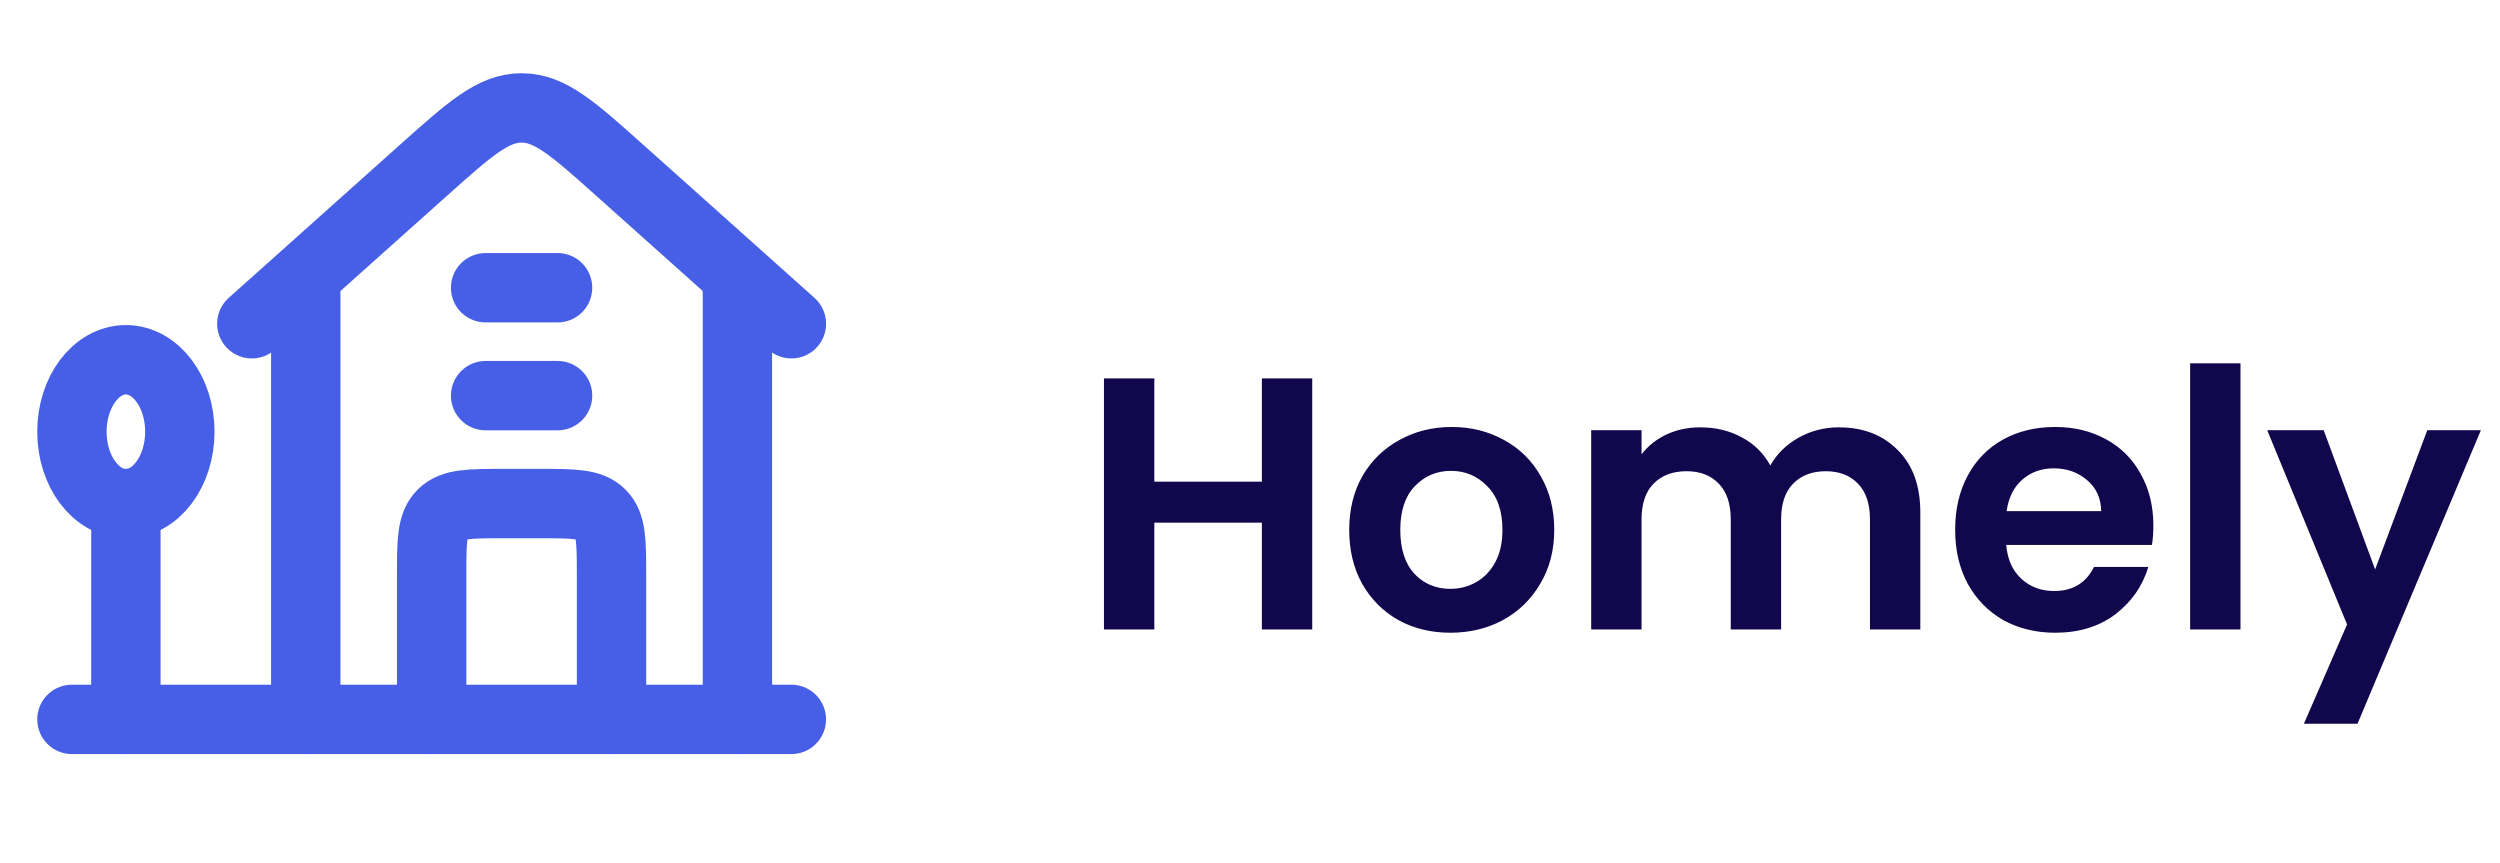
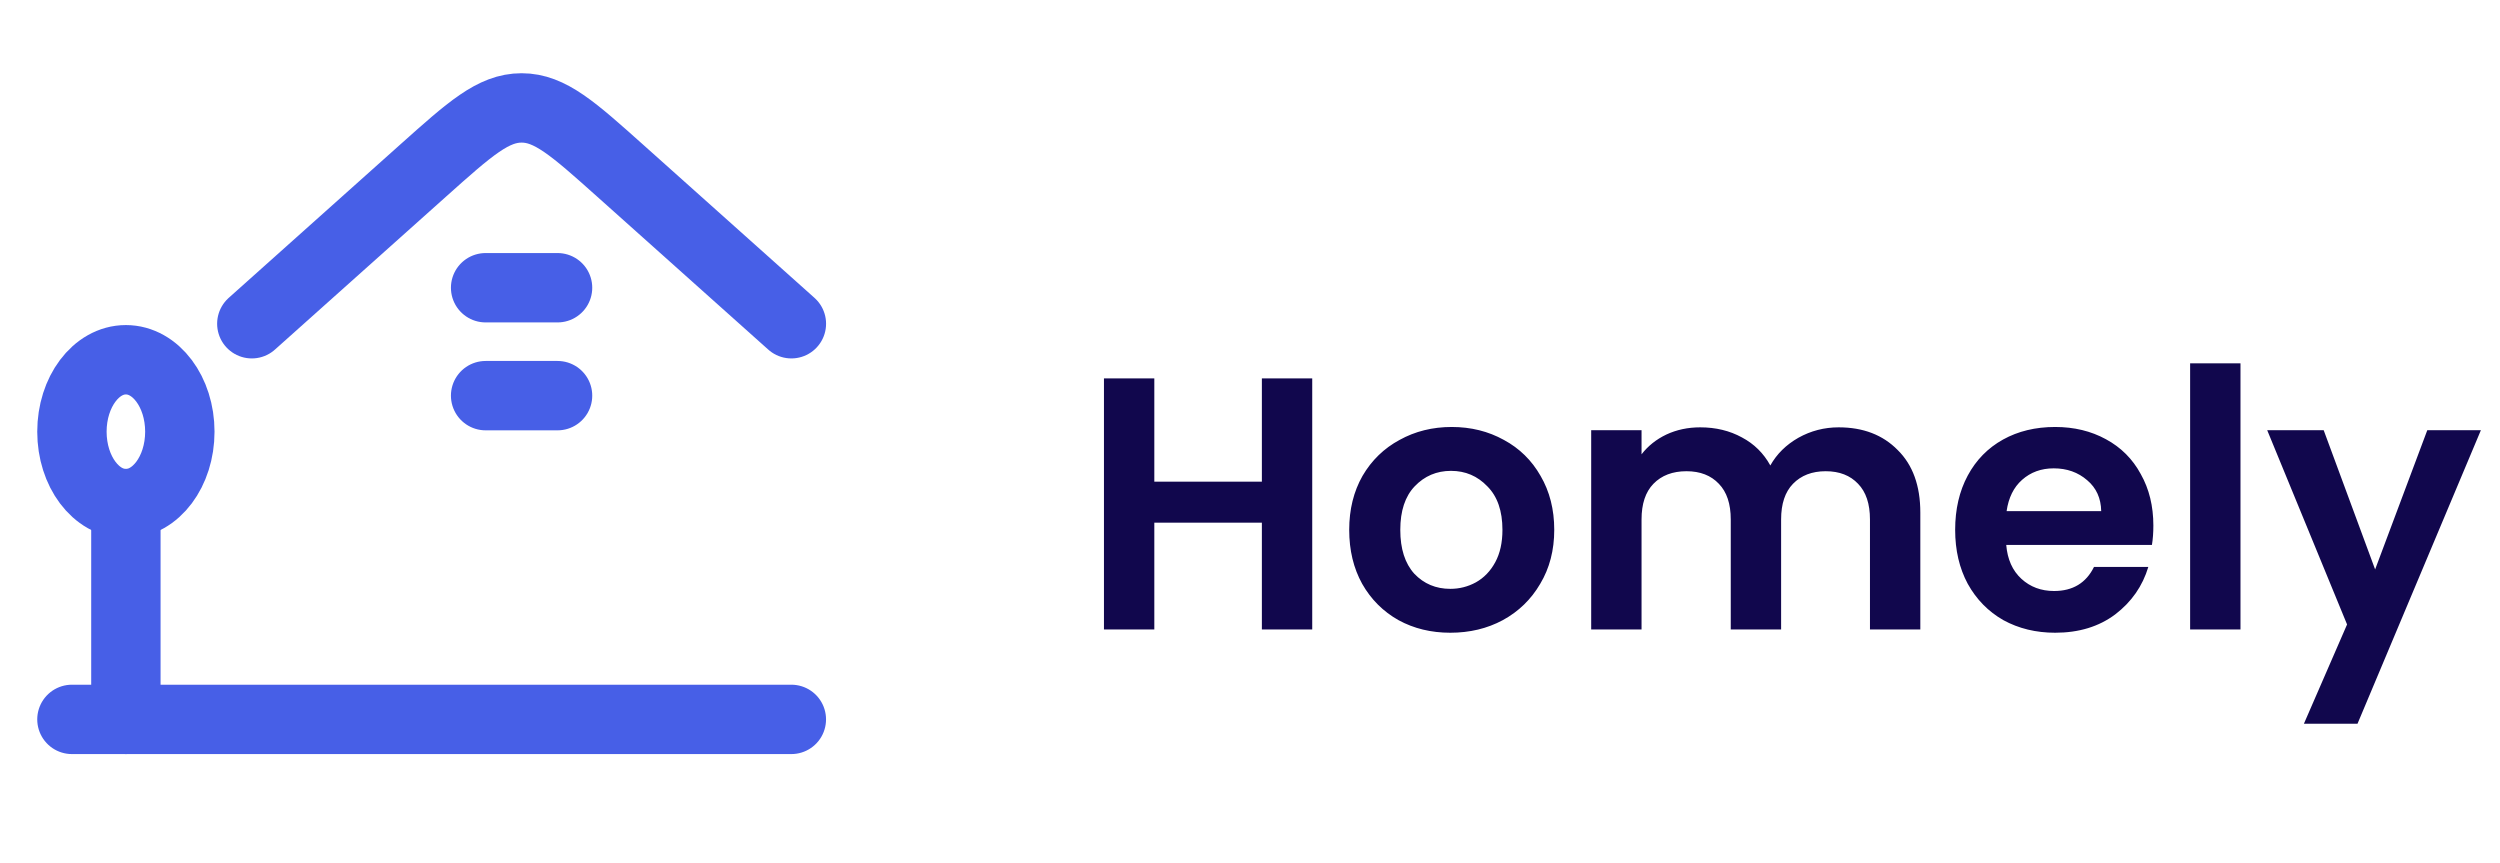
<svg xmlns="http://www.w3.org/2000/svg" width="139" height="48" viewBox="0 0 139 48" fill="none">
  <path d="M14.001 18L23.542 9.47C26.13 7.157 27.424 6 29.001 6C30.578 6 31.872 7.157 34.46 9.47L44.001 18" stroke="#475FE7" stroke-width="3.857" stroke-linecap="round" stroke-linejoin="round" />
-   <path d="M17.001 15.998V39.998M41.001 39.998V15.998" stroke="#475FE7" stroke-width="3.857" stroke-linecap="round" stroke-linejoin="round" />
  <path d="M6.999 28.002C8.656 28.002 9.999 26.211 9.999 24.002C9.999 21.793 8.656 20.002 6.999 20.002C5.342 20.002 3.999 21.793 3.999 24.002C3.999 26.211 5.342 28.002 6.999 28.002Z" stroke="#475FE7" stroke-width="3.857" />
  <path d="M6.999 27.998V39.998" stroke="#475FE7" stroke-width="3.857" stroke-linecap="round" />
  <path d="M3.999 39.998H43.999" stroke="#475FE7" stroke-width="3.857" stroke-linecap="round" stroke-linejoin="round" />
-   <path d="M24 39.998V31.997C24 30.112 24 29.17 24.586 28.584C25.172 27.998 26.114 27.998 28 27.998H30C31.886 27.998 32.828 27.998 33.414 28.584C34 29.17 34 30.112 34 31.998V39.998" stroke="#475FE7" stroke-width="3.857" stroke-linecap="round" stroke-linejoin="round" />
  <path d="M27 21.998H31M27 15.998H31" stroke="#475FE7" stroke-width="3.857" stroke-linecap="round" stroke-linejoin="round" />
  <path d="M72.96 21.04V35H70.16V29.06H64.18V35H61.38V21.04H64.18V26.78H70.16V21.04H72.96ZM80.636 35.18C79.569 35.18 78.609 34.947 77.756 34.48C76.903 34 76.229 33.327 75.736 32.46C75.256 31.593 75.016 30.593 75.016 29.46C75.016 28.327 75.263 27.327 75.756 26.46C76.263 25.593 76.949 24.927 77.816 24.46C78.683 23.98 79.649 23.74 80.716 23.74C81.783 23.74 82.749 23.98 83.616 24.46C84.483 24.927 85.163 25.593 85.656 26.46C86.163 27.327 86.416 28.327 86.416 29.46C86.416 30.593 86.156 31.593 85.636 32.46C85.129 33.327 84.436 34 83.556 34.48C82.689 34.947 81.716 35.18 80.636 35.18ZM80.636 32.74C81.143 32.74 81.616 32.62 82.056 32.38C82.509 32.127 82.869 31.753 83.136 31.26C83.403 30.767 83.536 30.167 83.536 29.46C83.536 28.407 83.256 27.6 82.696 27.04C82.149 26.467 81.476 26.18 80.676 26.18C79.876 26.18 79.203 26.467 78.656 27.04C78.123 27.6 77.856 28.407 77.856 29.46C77.856 30.513 78.116 31.327 78.636 31.9C79.169 32.46 79.836 32.74 80.636 32.74ZM102.23 23.76C103.59 23.76 104.683 24.18 105.51 25.02C106.35 25.847 106.77 27.007 106.77 28.5V35H103.97V28.88C103.97 28.013 103.75 27.353 103.31 26.9C102.87 26.433 102.27 26.2 101.51 26.2C100.75 26.2 100.143 26.433 99.69 26.9C99.25 27.353 99.03 28.013 99.03 28.88V35H96.23V28.88C96.23 28.013 96.01 27.353 95.57 26.9C95.13 26.433 94.53 26.2 93.77 26.2C92.996 26.2 92.383 26.433 91.93 26.9C91.49 27.353 91.27 28.013 91.27 28.88V35H88.47V23.92H91.27V25.26C91.63 24.793 92.09 24.427 92.65 24.16C93.223 23.893 93.85 23.76 94.53 23.76C95.397 23.76 96.17 23.947 96.85 24.32C97.53 24.68 98.056 25.2 98.43 25.88C98.79 25.24 99.31 24.727 99.99 24.34C100.683 23.953 101.43 23.76 102.23 23.76ZM119.727 29.22C119.727 29.62 119.7 29.98 119.647 30.3H111.547C111.614 31.1 111.894 31.727 112.387 32.18C112.88 32.633 113.487 32.86 114.207 32.86C115.247 32.86 115.987 32.413 116.427 31.52H119.447C119.127 32.587 118.514 33.467 117.607 34.16C116.7 34.84 115.587 35.18 114.267 35.18C113.2 35.18 112.24 34.947 111.387 34.48C110.547 34 109.887 33.327 109.407 32.46C108.94 31.593 108.707 30.593 108.707 29.46C108.707 28.313 108.94 27.307 109.407 26.44C109.874 25.573 110.527 24.907 111.367 24.44C112.207 23.973 113.174 23.74 114.267 23.74C115.32 23.74 116.26 23.967 117.087 24.42C117.927 24.873 118.574 25.52 119.027 26.36C119.494 27.187 119.727 28.14 119.727 29.22ZM116.827 28.42C116.814 27.7 116.554 27.127 116.047 26.7C115.54 26.26 114.92 26.04 114.187 26.04C113.494 26.04 112.907 26.253 112.427 26.68C111.96 27.093 111.674 27.673 111.567 28.42H116.827ZM124.571 20.2V35H121.771V20.2H124.571ZM137.937 23.92L131.077 40.24H128.097L130.497 34.72L126.057 23.92H129.197L132.057 31.66L134.957 23.92H137.937Z" fill="#11074D" />
</svg>